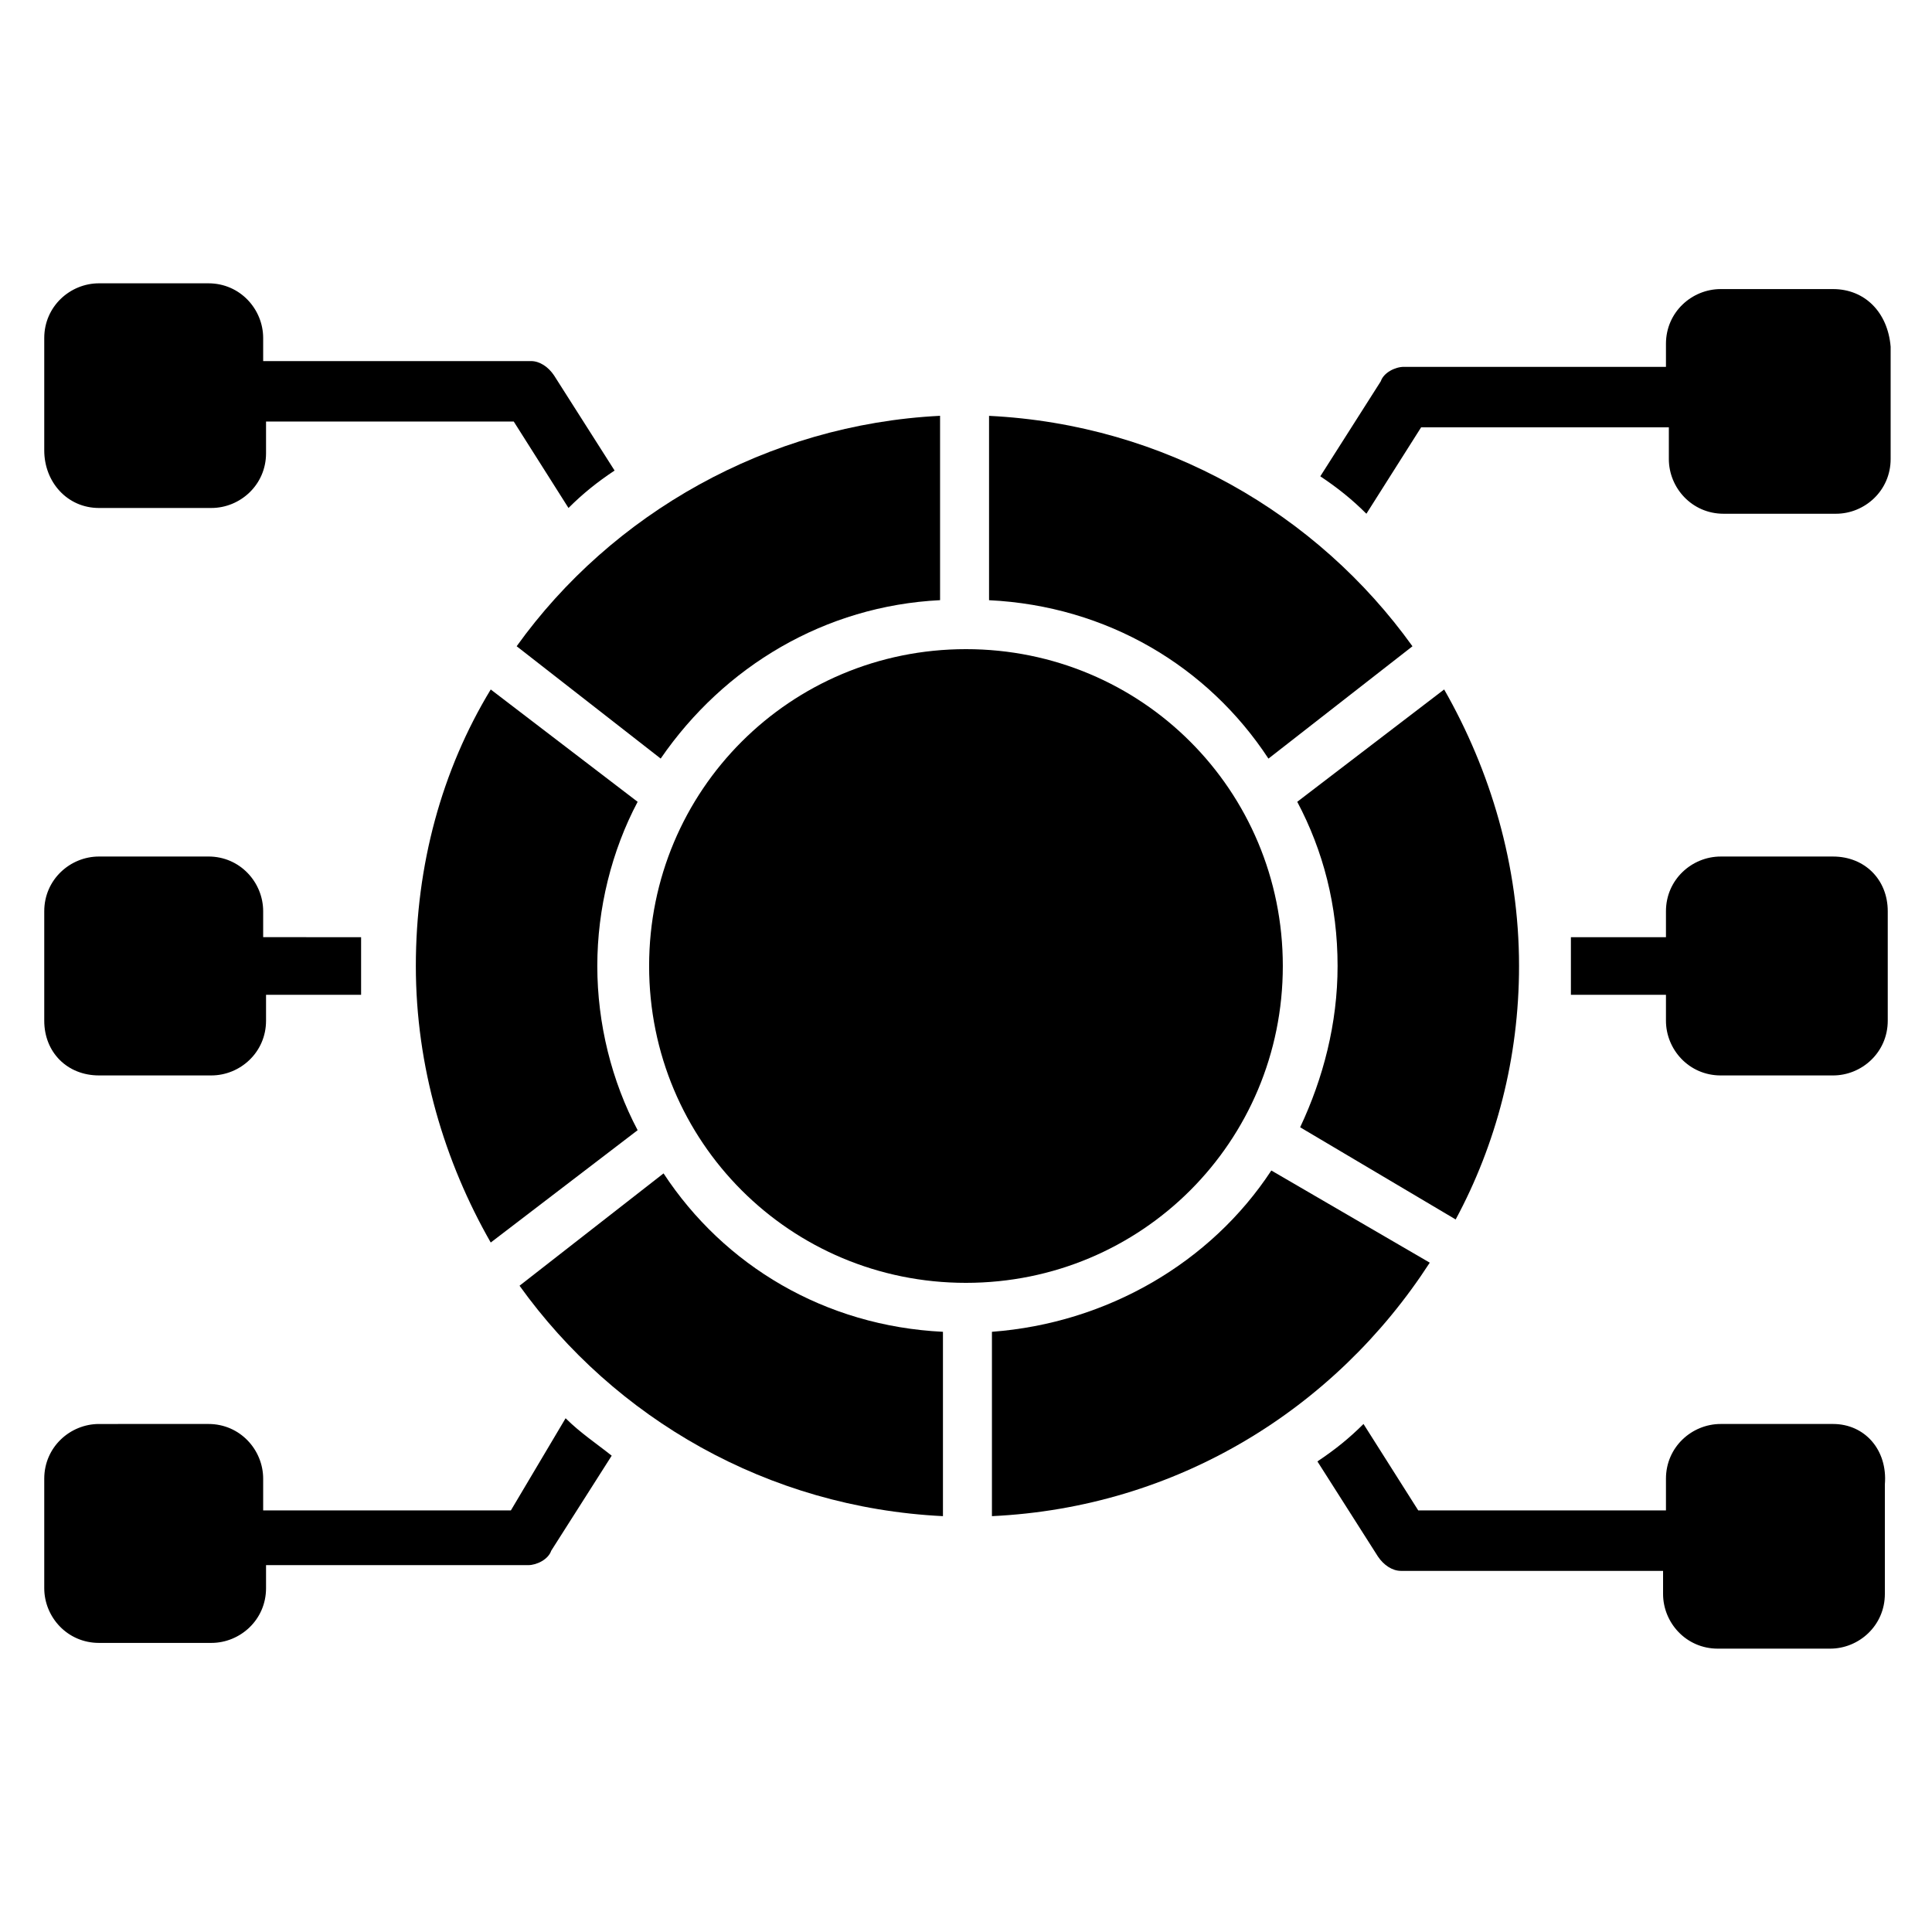
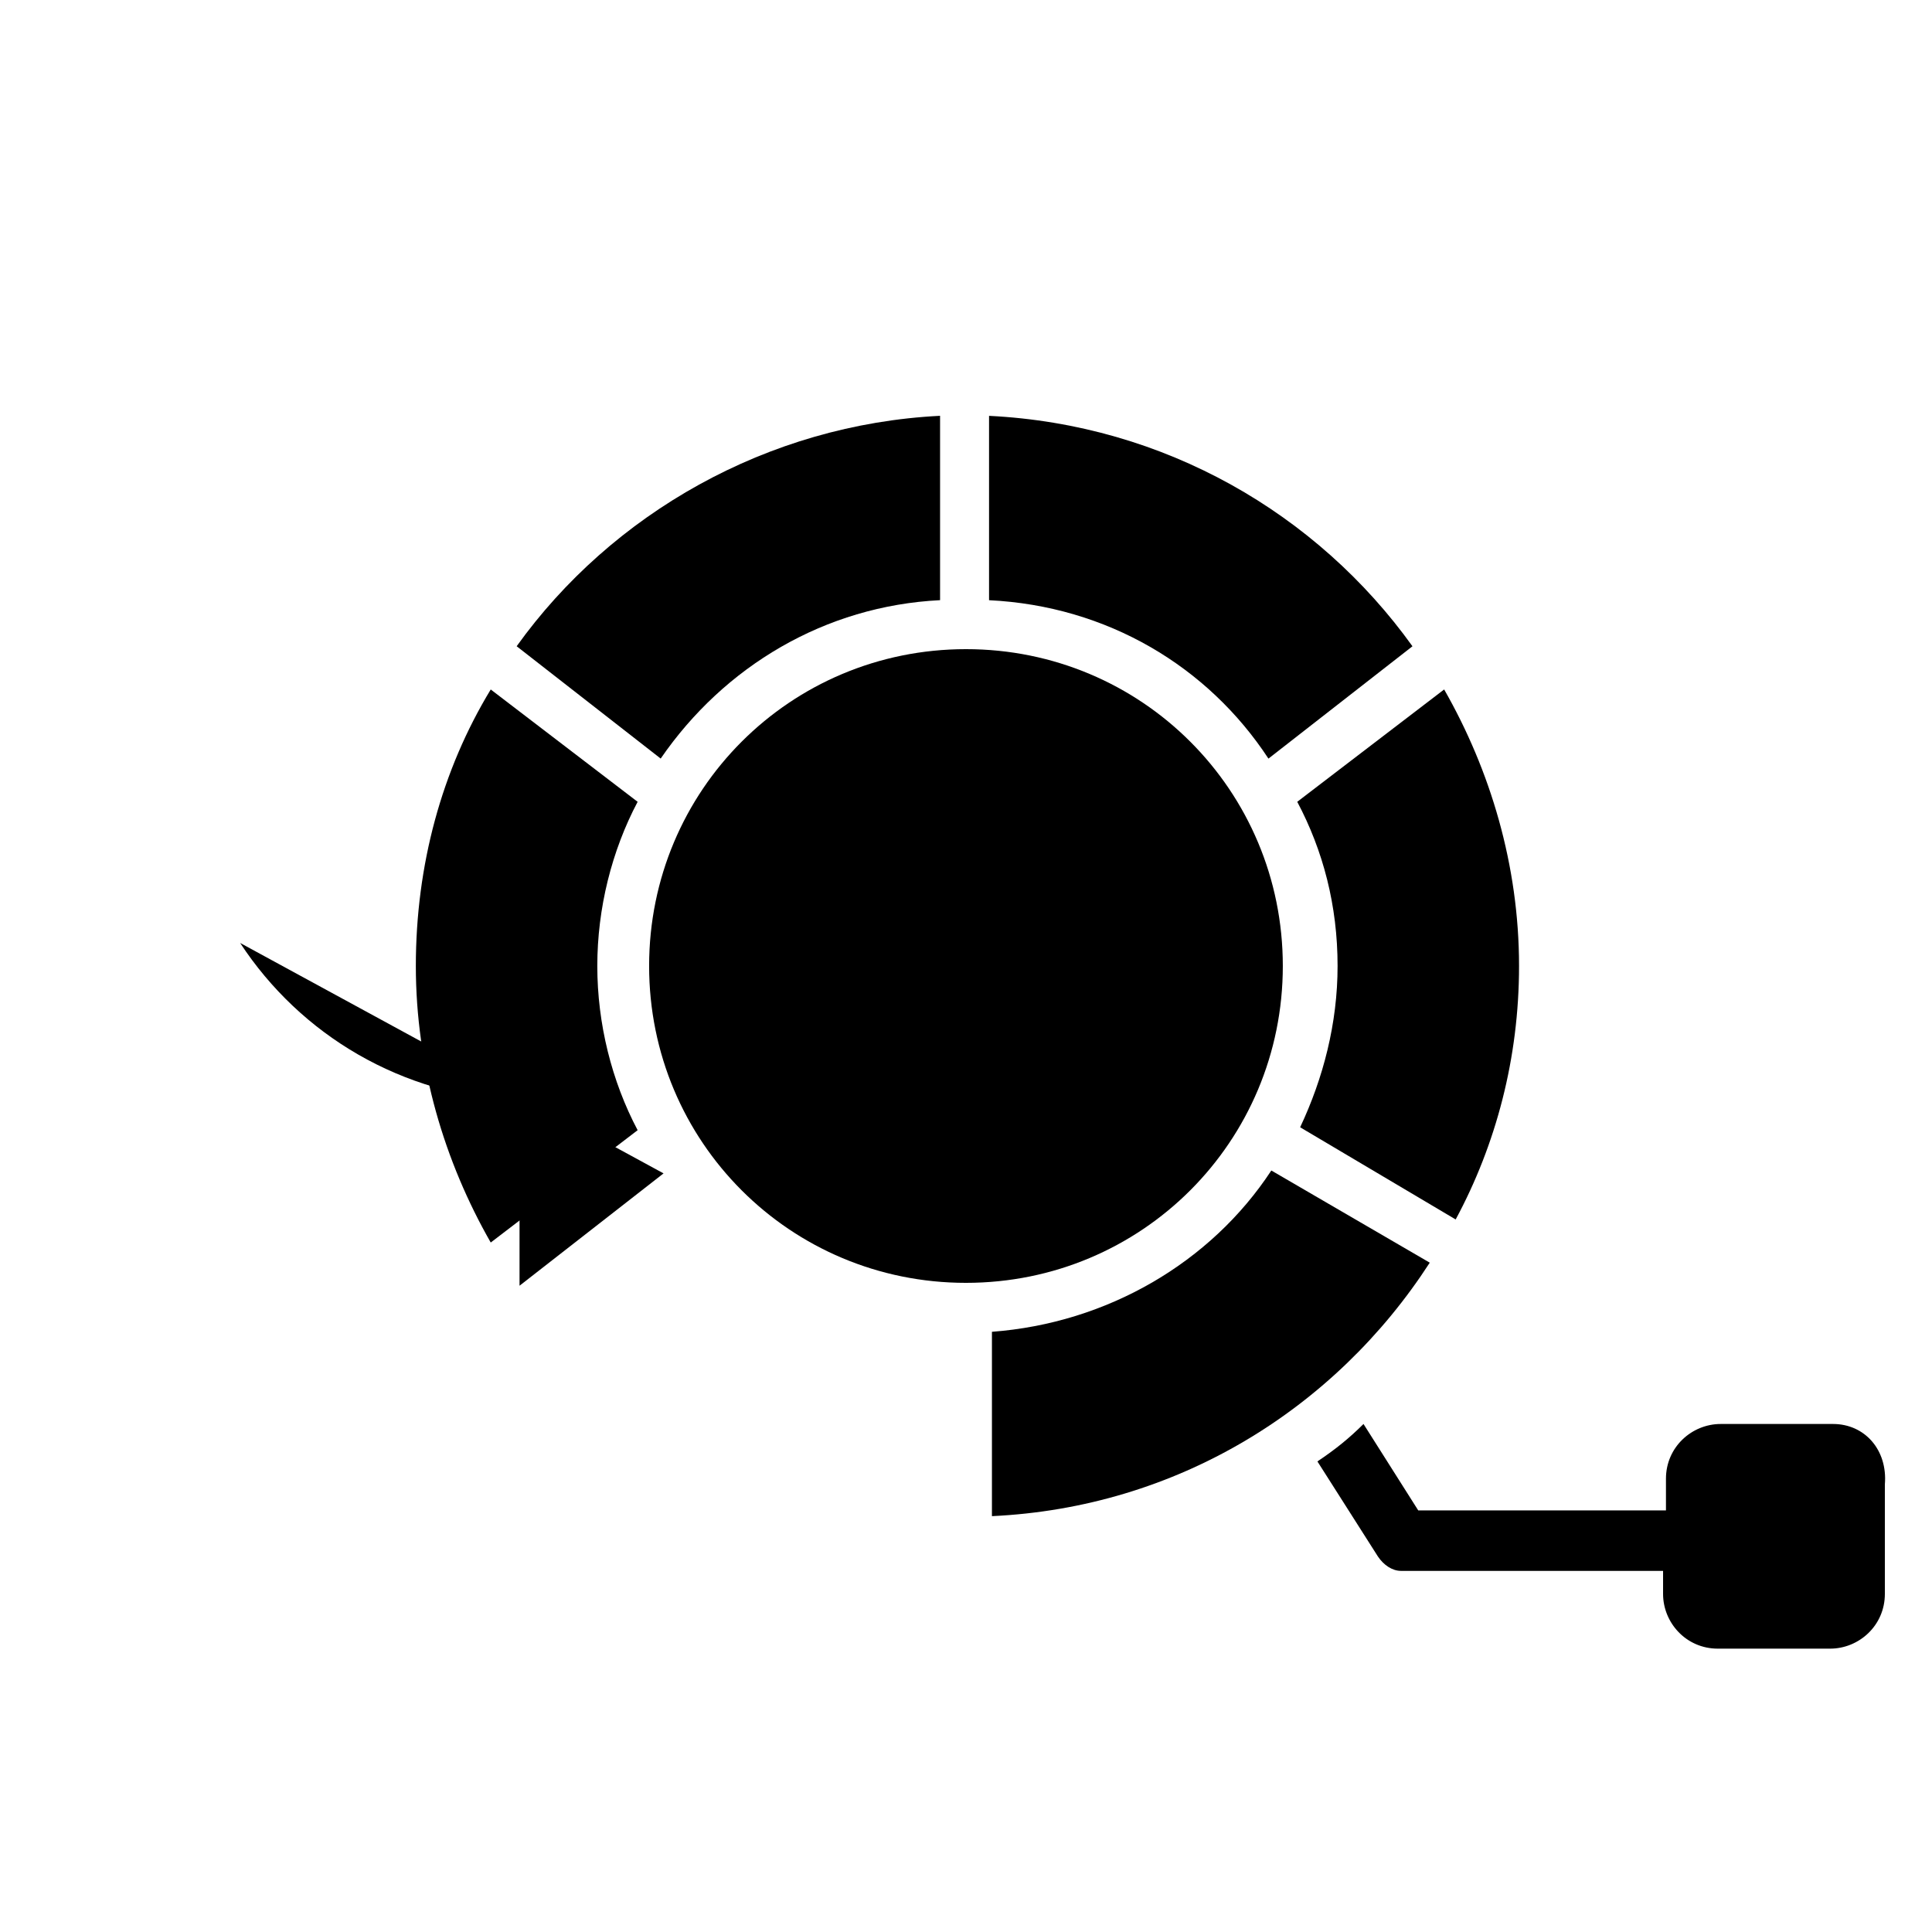
<svg xmlns="http://www.w3.org/2000/svg" fill="#000000" width="800px" height="800px" version="1.1" viewBox="144 144 512 512">
  <g>
    <path d="m274.05 326.72c-12.977 21.375-19.848 46.562-19.848 73.281s7.633 51.906 19.848 73.281l38.93-29.77c-6.871-12.98-10.688-28.246-10.688-43.512s3.816-30.535 10.688-43.512z" />
    <path d="m480.15 345.04 38.168-29.77c-25.191-35.113-65.648-58.777-112.21-61.066v48.855c31.297 1.52 58.016 17.551 74.043 41.98z" />
    <path d="m483.96 400c0-46.562-37.402-83.969-83.969-83.969-46.562 0-83.969 37.402-83.969 83.969 0 46.562 37.402 83.969 83.969 83.969 46.566-0.004 83.969-37.406 83.969-83.969z" />
    <path d="m393.13 303.05v-48.855c-45.801 2.289-87.023 25.953-112.21 61.066l38.168 29.77c16.793-24.426 43.508-40.457 74.043-41.98z" />
    <path d="m529.77 467.17c10.688-19.848 16.793-42.746 16.793-67.176 0-26.719-7.633-51.906-19.848-73.281l-38.93 29.77c6.871 12.977 10.688 27.48 10.688 43.512 0 15.266-3.816 29.77-9.922 42.746z" />
-     <path d="m319.85 454.96-38.168 29.77c25.191 35.113 65.648 58.777 112.21 61.066v-48.855c-31.297-1.523-58.012-17.555-74.043-41.98z" />
+     <path d="m319.85 454.96-38.168 29.77v-48.855c-31.297-1.523-58.012-17.555-74.043-41.98z" />
    <path d="m522.9 478.62-41.984-24.426c-16.031 24.426-43.512 40.457-74.043 42.746v48.855c48.852-2.293 90.836-28.246 116.03-67.176z" />
-     <path d="m170.23 429h29.77c7.633 0 14.504-6.106 14.504-14.504v-6.867h25.191v-7.633-7.633l-25.953-0.004v-6.871c0-7.633-6.106-14.504-14.504-14.504l-29.008 0.004c-7.633 0-14.504 6.106-14.504 14.504v29.008c0 8.395 6.109 14.5 14.504 14.5z" />
-     <path d="m279.39 544.27h-65.648v-8.398c0-7.633-6.106-14.504-14.504-14.504l-29.008 0.004c-7.633 0-14.504 6.106-14.504 14.504v29.008c0 7.633 6.106 14.504 14.504 14.504h29.77c7.633 0 14.504-6.106 14.504-14.504v-6.106h69.465c2.289 0 5.344-1.527 6.106-3.816l16.031-25.191c-3.816-3.055-8.398-6.106-12.215-9.922z" />
-     <path d="m170.23 278.62h29.77c7.633 0 14.504-6.106 14.504-14.504v-8.398h65.648l14.504 22.902c3.816-3.816 7.633-6.871 12.215-9.922l-16.031-25.191c-1.527-2.289-3.816-3.816-6.106-3.816h-70.992v-6.106c0-7.633-6.106-14.504-14.504-14.504h-29.008c-7.633 0-14.504 6.106-14.504 14.504v29.77c0 8.398 6.109 15.266 14.504 15.266z" />
-     <path d="m629.77 220.61h-29.77c-7.633 0-14.504 6.106-14.504 14.504v6.106h-69.465c-2.289 0-5.344 1.527-6.106 3.816l-16.031 25.191c4.582 3.055 8.398 6.106 12.215 9.922l14.504-22.902h65.648v8.398c0 7.633 6.106 14.504 14.504 14.504h29.77c7.633 0 14.504-6.106 14.504-14.504v-29.77c-0.766-9.16-6.871-15.266-15.27-15.266z" />
    <path d="m629.77 521.37h-29.77c-7.633 0-14.504 6.106-14.504 14.504v8.398h-65.648l-14.504-22.902c-3.816 3.816-7.633 6.871-12.215 9.922l16.031 25.191c1.527 2.289 3.816 3.816 6.106 3.816h69.465v6.106c0 7.633 6.106 14.504 14.504 14.504h29.77c7.633 0 14.504-6.106 14.504-14.504v-29.008c0.766-9.156-5.34-16.027-13.738-16.027z" />
-     <path d="m629.77 370.99h-29.77c-7.633 0-14.504 6.106-14.504 14.504v6.867h-25.191v7.633 7.633h25.191v6.871c0 7.633 6.106 14.504 14.504 14.504h29.77c7.633 0 14.504-6.106 14.504-14.504v-29.008c0-8.395-6.106-14.5-14.504-14.5z" />
  </g>
</svg>